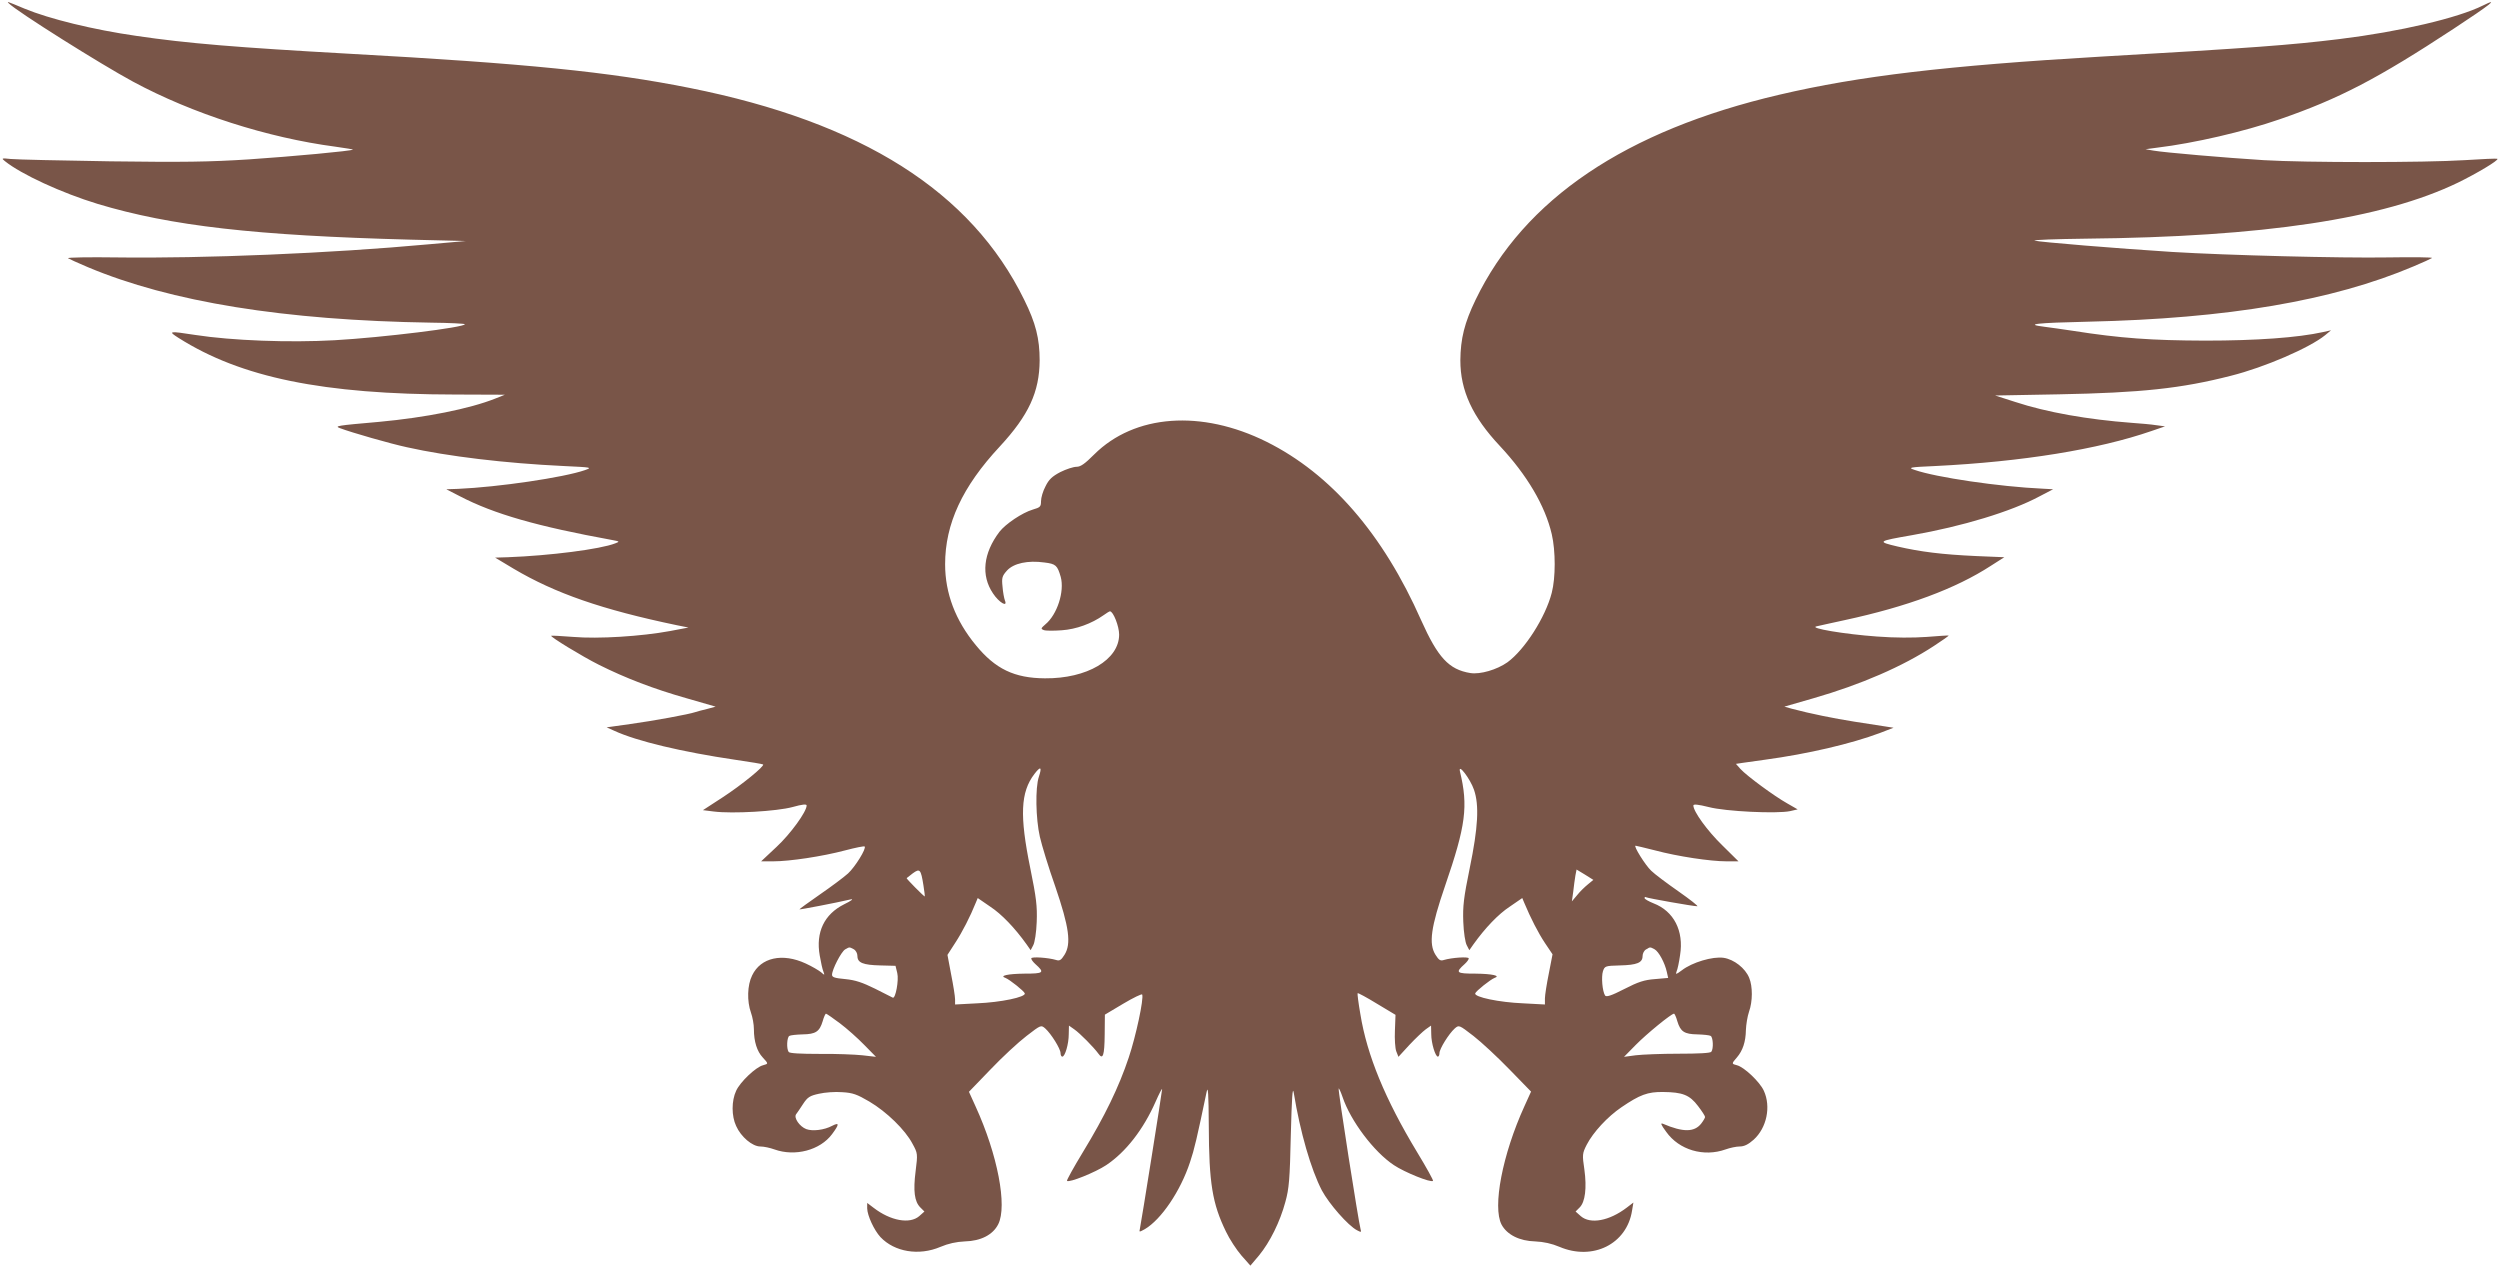
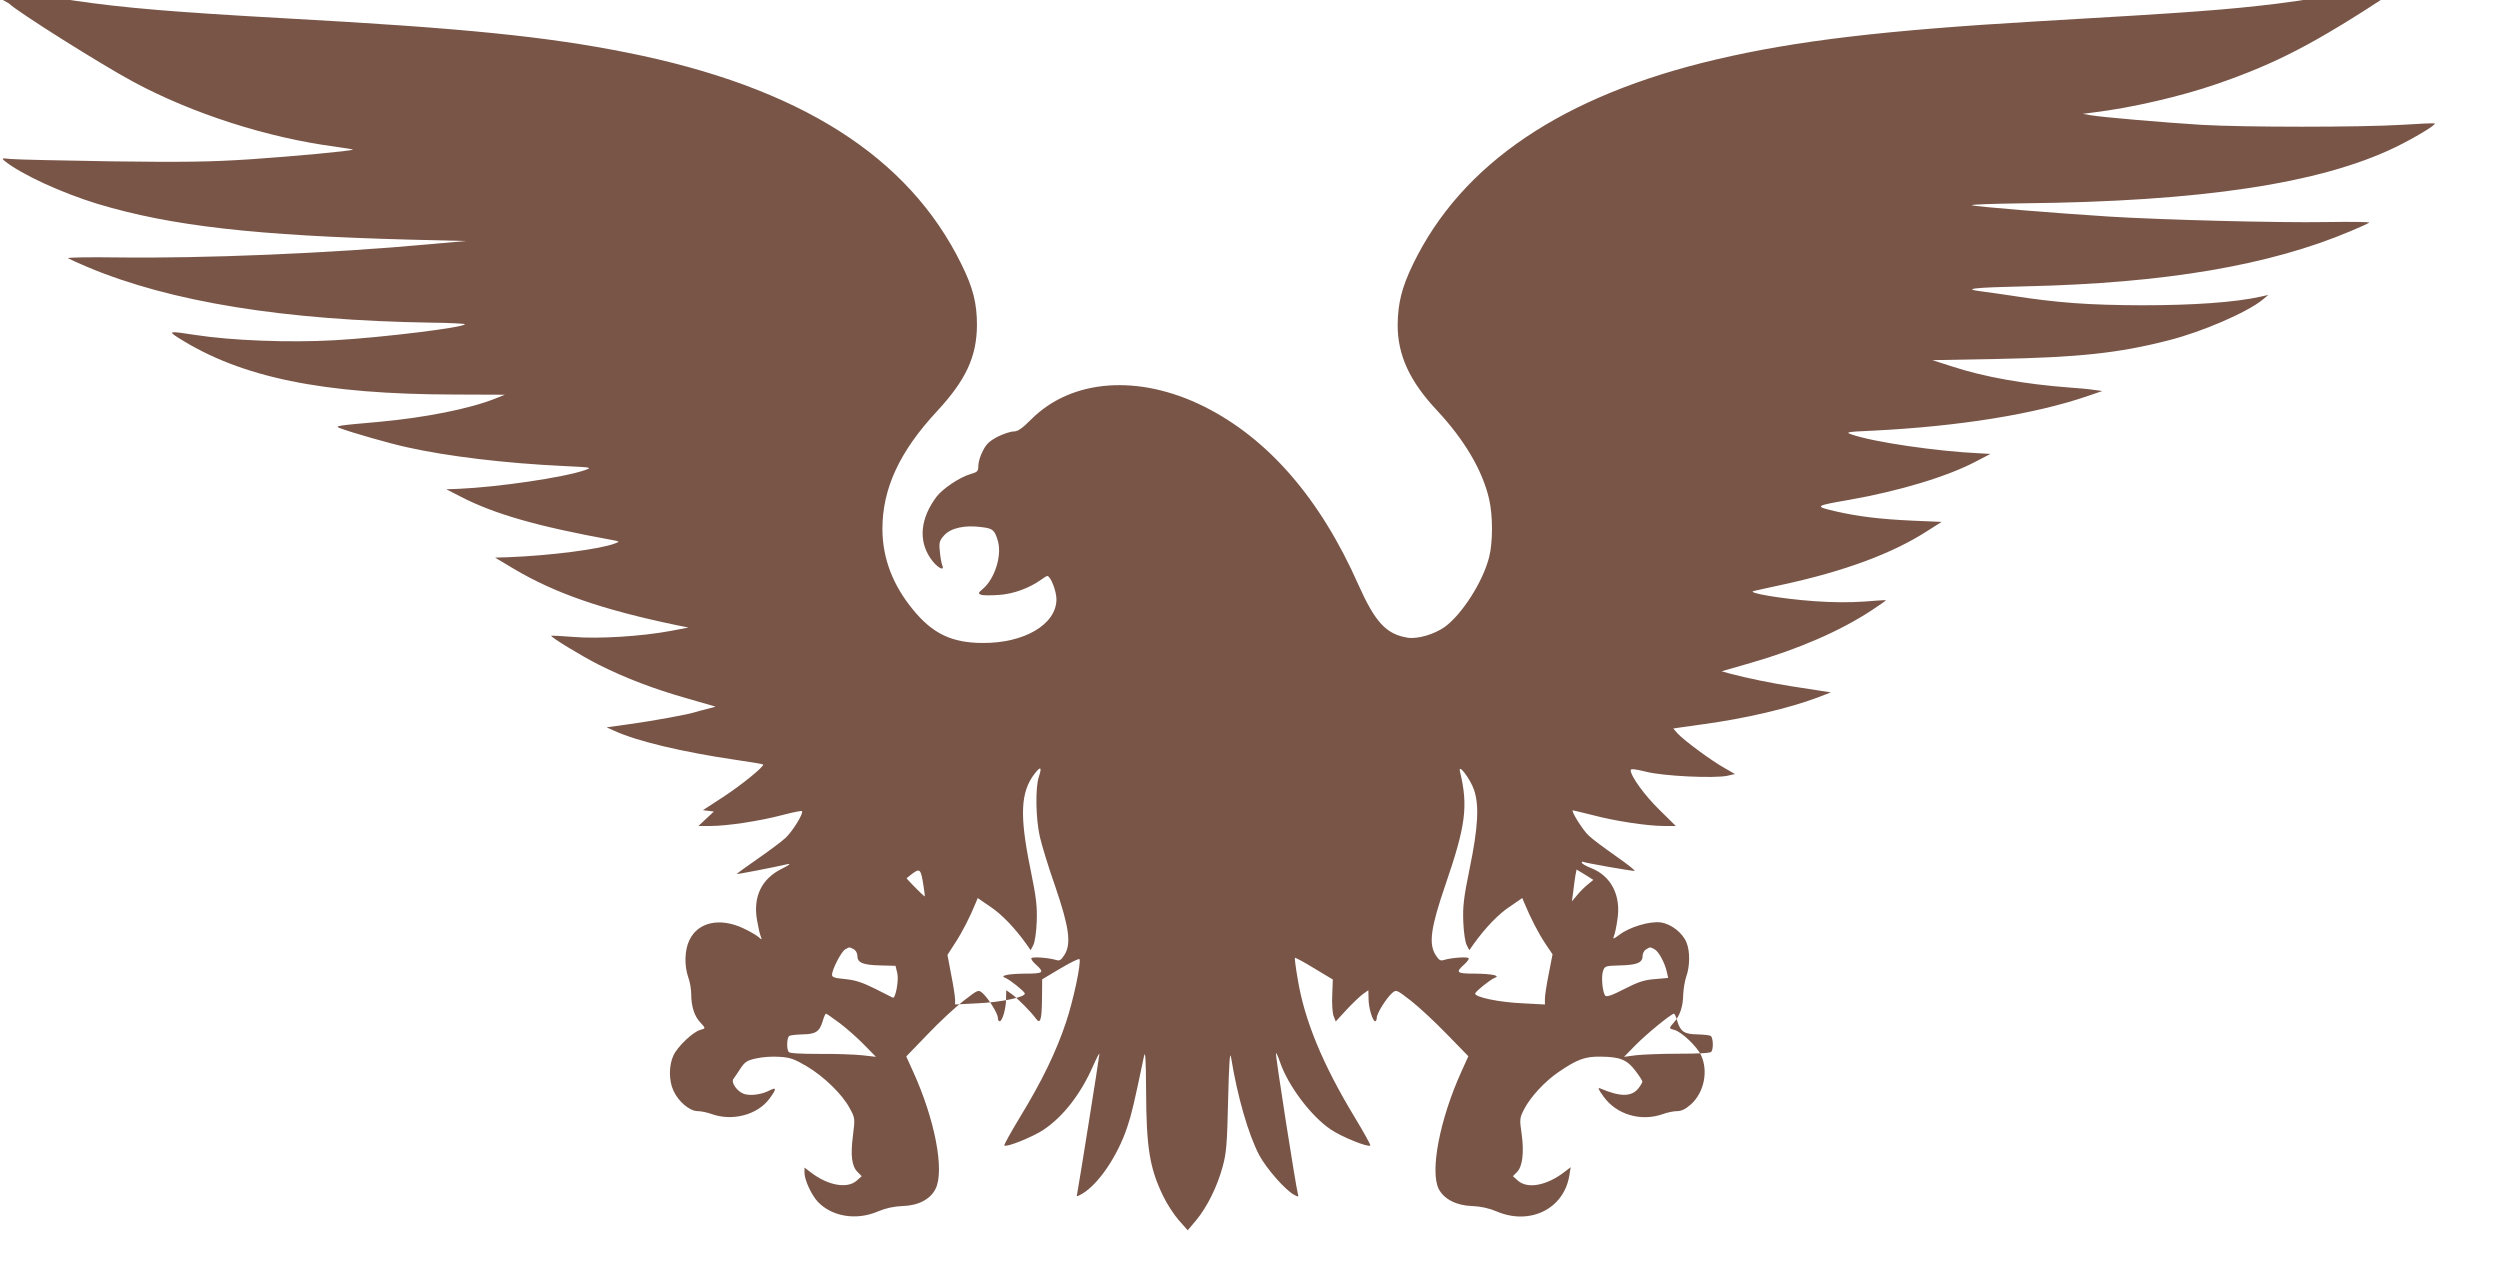
<svg xmlns="http://www.w3.org/2000/svg" version="1.0" width="1280pt" height="648pt" viewBox="0 0 1280 648" preserveAspectRatio="xMidYMid meet">
  <g transform="translate(0,648) scale(0.1,-0.1)" fill="#795548" stroke="none">
-     <path d="M45 6463 c40 -41 471 -312 636 -401 304 -164 688 -287 1036 -333 51 -7 92 -14 90 -15 -7 -7 -309 -35 -532 -50 -202 -13 -339 -15 -710 -10 -253 4 -482 9 -510 12 -47 5 -49 4 -30 -11 83 -67 291 -163 475 -219 375 -113 807 -162 1600 -183 l285 -7 -192 -17 c-499 -46 -1152 -73 -1595 -67 -141 2 -254 0 -250 -4 4 -3 50 -24 102 -46 424 -178 1004 -272 1758 -284 94 -1 172 -5 172 -8 0 -16 -419 -68 -667 -82 -231 -13 -525 -2 -713 27 -136 21 -141 20 -86 -15 320 -203 739 -289 1416 -290 l255 -1 -50 -20 c-131 -52 -356 -97 -595 -119 -217 -19 -228 -21 -200 -32 61 -23 260 -80 344 -98 210 -47 505 -82 801 -96 145 -7 149 -7 110 -21 -109 -38 -444 -87 -650 -96 l-60 -2 70 -36 c175 -91 396 -154 780 -224 38 -7 39 -8 15 -17 -76 -30 -335 -63 -550 -71 l-65 -2 95 -57 c213 -126 452 -209 835 -289 l60 -12 -95 -18 c-146 -27 -367 -41 -495 -30 -60 5 -111 7 -113 6 -6 -5 157 -105 245 -149 136 -68 279 -123 448 -171 l149 -43 -44 -12 c-25 -6 -52 -13 -60 -16 -31 -11 -216 -45 -333 -61 l-121 -17 40 -18 c115 -53 347 -108 618 -148 77 -11 141 -22 143 -24 9 -8 -110 -105 -205 -167 l-103 -67 56 -7 c96 -12 322 1 403 23 50 14 72 16 72 8 0 -32 -83 -146 -154 -212 l-79 -74 63 0 c83 0 250 25 367 56 53 14 98 23 100 20 10 -10 -49 -105 -85 -138 -22 -20 -88 -69 -146 -109 -58 -40 -104 -74 -103 -75 2 -2 185 33 262 51 18 4 4 -7 -33 -25 -102 -51 -146 -143 -125 -262 6 -35 14 -72 19 -83 7 -19 6 -19 -12 -3 -11 9 -46 30 -79 45 -119 55 -230 31 -274 -61 -25 -50 -27 -132 -6 -191 8 -22 15 -60 15 -85 0 -63 16 -113 45 -144 30 -33 30 -32 2 -40 -37 -9 -118 -86 -138 -131 -24 -51 -24 -129 0 -180 25 -56 83 -105 124 -105 18 0 50 -7 72 -15 106 -38 234 -4 295 78 38 51 38 62 1 43 -41 -22 -101 -29 -133 -17 -34 13 -65 58 -52 76 5 6 21 30 36 53 23 35 35 42 81 52 30 7 83 11 119 8 54 -3 76 -11 139 -48 88 -52 184 -145 221 -216 27 -49 27 -52 16 -140 -13 -102 -6 -156 24 -186 l21 -21 -27 -24 c-48 -41 -146 -24 -233 43 l-33 25 0 -28 c1 -37 35 -111 68 -147 72 -76 197 -97 307 -50 40 17 81 26 125 28 82 2 144 34 171 88 47 93 -3 356 -116 603 l-34 75 110 114 c60 63 143 140 185 172 74 57 74 57 96 38 30 -27 78 -104 78 -126 0 -10 4 -18 9 -18 14 0 33 65 33 115 l1 44 27 -19 c29 -20 101 -93 124 -125 23 -33 31 -9 32 98 l1 102 94 56 c52 31 96 52 97 47 9 -21 -32 -213 -69 -323 -50 -150 -122 -299 -234 -483 -48 -79 -85 -146 -82 -148 10 -11 146 44 200 80 101 67 191 183 254 326 18 41 33 70 33 63 0 -12 -107 -684 -114 -716 -4 -16 -3 -16 26 0 83 49 182 194 231 343 22 65 35 121 85 360 7 34 10 -9 11 -173 1 -295 18 -399 88 -543 18 -38 54 -93 79 -122 l46 -52 44 52 c56 68 108 173 135 274 19 68 23 116 28 344 5 191 9 251 15 215 33 -202 88 -392 144 -500 37 -69 134 -180 180 -204 21 -11 23 -11 18 6 -10 35 -117 716 -112 720 2 2 11 -18 20 -44 41 -122 160 -280 262 -348 55 -37 191 -92 201 -81 3 2 -34 69 -82 148 -163 270 -256 495 -290 706 -10 57 -16 105 -14 107 2 2 47 -22 99 -54 l95 -57 -3 -80 c-2 -43 1 -92 7 -107 l11 -28 56 61 c31 33 69 69 84 80 l27 19 1 -44 c0 -46 21 -115 34 -115 4 0 8 8 8 18 0 22 48 99 78 126 22 19 22 19 96 -38 40 -31 123 -108 184 -171 l111 -114 -34 -75 c-113 -248 -164 -516 -117 -606 28 -52 92 -84 172 -86 44 -2 85 -11 125 -28 170 -72 344 14 371 185 l7 42 -34 -26 c-89 -68 -186 -86 -235 -44 l-27 24 21 21 c28 28 37 99 24 194 -11 75 -11 82 12 127 33 64 107 144 178 192 94 64 134 79 213 78 100 -1 136 -15 179 -72 20 -26 36 -51 36 -56 0 -4 -9 -20 -20 -34 -35 -44 -92 -45 -195 -1 -15 6 -12 -3 16 -41 66 -93 192 -130 304 -90 22 8 55 15 72 15 23 0 44 10 72 35 67 61 89 169 52 250 -20 45 -101 122 -138 131 -28 7 -28 8 0 40 30 35 45 80 46 140 1 28 8 71 16 94 19 53 19 130 1 173 -20 50 -78 95 -131 103 -56 8 -161 -23 -214 -64 -30 -22 -33 -23 -27 -6 5 10 13 48 18 84 20 124 -32 225 -136 265 -25 10 -46 22 -46 27 0 5 4 7 8 4 9 -5 240 -46 262 -46 7 0 -36 34 -96 76 -60 42 -123 89 -140 106 -30 28 -92 128 -80 128 3 0 48 -11 100 -24 116 -31 283 -56 365 -56 l62 0 -84 83 c-75 73 -147 172 -147 203 0 8 26 5 78 -8 87 -23 350 -35 417 -21 l39 9 -54 31 c-66 37 -206 140 -239 176 l-23 26 33 5 c19 3 70 10 114 16 222 30 443 82 590 137 l70 27 -45 7 c-25 4 -94 15 -155 24 -102 16 -226 41 -320 66 l-39 11 149 43 c243 70 457 163 617 268 43 28 77 52 75 53 -1 1 -52 -2 -112 -7 -70 -5 -162 -5 -255 2 -167 12 -350 43 -310 52 14 3 79 18 145 32 320 69 568 161 748 278 l69 44 -144 6 c-176 8 -286 22 -403 49 -106 25 -103 27 75 58 257 45 508 121 653 199 l69 36 -54 3 c-221 10 -546 58 -655 96 -36 12 -30 14 107 20 444 22 833 85 1105 179 l70 24 -45 6 c-25 4 -81 9 -125 12 -226 17 -436 54 -597 107 l-103 33 325 6 c422 8 629 30 882 95 172 43 403 143 483 208 l30 25 -40 -9 c-131 -29 -342 -44 -605 -44 -274 1 -433 12 -675 50 -55 8 -122 18 -148 21 -105 13 -43 20 226 26 712 16 1249 107 1664 283 48 20 91 40 95 43 4 4 -97 5 -225 3 -239 -4 -827 11 -1105 28 -270 17 -686 51 -705 58 -9 4 108 8 260 10 912 9 1523 101 1908 287 96 47 209 114 202 122 -3 2 -78 -1 -168 -7 -208 -13 -813 -13 -1029 0 -193 12 -508 39 -565 49 l-40 7 60 8 c190 23 444 82 626 145 305 105 504 209 892 464 187 123 237 162 150 119 -128 -64 -425 -134 -735 -172 -254 -31 -442 -45 -1223 -90 -785 -46 -1236 -99 -1645 -195 -787 -184 -1306 -534 -1555 -1050 -57 -118 -77 -199 -78 -310 0 -155 62 -289 202 -438 140 -150 232 -306 266 -452 20 -86 20 -223 0 -300 -32 -125 -138 -291 -227 -356 -54 -38 -139 -63 -190 -55 -110 18 -166 79 -252 271 -195 441 -462 749 -791 913 -334 166 -676 141 -883 -65 -47 -47 -69 -63 -90 -63 -16 0 -53 -12 -83 -27 -42 -22 -59 -38 -76 -73 -13 -24 -23 -58 -23 -76 0 -28 -4 -32 -42 -43 -54 -16 -139 -73 -171 -114 -83 -110 -95 -223 -33 -315 31 -47 77 -74 61 -36 -4 11 -10 42 -12 70 -5 46 -2 55 23 83 34 37 106 53 192 41 58 -7 66 -15 83 -74 20 -74 -18 -193 -79 -243 -23 -20 -24 -23 -8 -29 10 -4 51 -4 92 -1 74 5 153 34 214 77 15 11 30 20 33 20 17 0 47 -77 47 -119 0 -129 -165 -226 -380 -224 -157 1 -254 48 -354 170 -104 126 -157 265 -157 414 0 207 88 397 280 603 148 160 203 279 204 441 0 111 -20 191 -79 310 -271 554 -831 909 -1714 1085 -411 82 -834 125 -1745 175 -571 32 -828 53 -1085 91 -223 32 -447 87 -575 140 -91 38 -91 38 -80 27z m5274 -3960 c-19 -56 -16 -215 5 -307 10 -44 45 -159 79 -255 71 -208 83 -293 47 -350 -17 -27 -25 -32 -43 -26 -40 12 -127 18 -127 8 0 -6 9 -18 21 -29 49 -44 44 -49 -56 -49 -86 -1 -130 -11 -97 -22 21 -8 95 -67 99 -79 6 -19 -123 -46 -244 -51 l-113 -6 0 26 c0 15 -9 72 -20 127 l-19 101 40 62 c36 55 77 135 105 205 l10 24 64 -44 c58 -38 126 -109 186 -193 l21 -30 13 25 c8 14 16 66 18 120 3 80 -2 123 -33 275 -55 269 -50 389 21 482 32 42 40 37 23 -14z m2228 -67 c27 -79 21 -192 -22 -401 -31 -151 -36 -195 -33 -275 2 -54 10 -106 18 -120 l13 -25 21 30 c60 84 128 155 186 193 l64 44 10 -24 c33 -79 72 -155 106 -206 l39 -58 -19 -98 c-11 -54 -20 -112 -20 -128 l0 -31 -112 6 c-122 5 -251 32 -245 51 4 12 78 71 99 79 33 11 -11 21 -97 22 -100 0 -105 5 -56 49 12 11 21 23 21 29 0 10 -87 4 -127 -8 -18 -6 -26 -1 -43 26 -36 57 -24 141 49 354 106 308 119 407 76 585 -11 46 53 -38 72 -94z m-2819 -489 c5 -32 8 -57 7 -57 -5 0 -96 92 -93 94 1 1 16 12 32 25 36 26 41 20 54 -62z m3402 5 c-16 -13 -41 -37 -55 -55 l-27 -32 7 50 c3 28 8 64 11 82 l6 31 43 -26 43 -27 -28 -23z m-3759 -332 c11 -6 19 -21 19 -35 0 -34 28 -46 118 -48 l77 -2 9 -37 c9 -36 -9 -133 -23 -126 -3 2 -44 22 -91 46 -65 32 -101 44 -152 49 -53 5 -68 9 -68 22 0 27 47 118 67 130 23 13 21 13 44 1z m4100 0 c22 -12 53 -70 63 -116 l7 -31 -68 -6 c-54 -4 -85 -14 -157 -51 -66 -34 -92 -42 -98 -33 -14 22 -20 95 -11 124 9 27 12 28 86 30 89 2 117 14 117 48 0 13 8 29 18 34 21 13 20 13 43 1z m-4171 -379 c36 -27 92 -77 125 -111 l60 -61 -70 8 c-38 4 -137 8 -220 7 -96 0 -153 3 -157 10 -12 17 -9 74 3 82 6 4 37 7 69 8 66 1 86 14 102 67 6 22 14 39 17 39 3 0 35 -22 71 -49z m4288 10 c16 -53 36 -66 102 -67 32 -1 63 -4 69 -8 12 -8 15 -65 3 -81 -4 -7 -68 -10 -167 -10 -88 0 -187 -4 -220 -8 l-60 -8 60 61 c55 56 182 160 196 160 3 0 11 -17 17 -39z" />
+     <path d="M45 6463 c40 -41 471 -312 636 -401 304 -164 688 -287 1036 -333 51 -7 92 -14 90 -15 -7 -7 -309 -35 -532 -50 -202 -13 -339 -15 -710 -10 -253 4 -482 9 -510 12 -47 5 -49 4 -30 -11 83 -67 291 -163 475 -219 375 -113 807 -162 1600 -183 l285 -7 -192 -17 c-499 -46 -1152 -73 -1595 -67 -141 2 -254 0 -250 -4 4 -3 50 -24 102 -46 424 -178 1004 -272 1758 -284 94 -1 172 -5 172 -8 0 -16 -419 -68 -667 -82 -231 -13 -525 -2 -713 27 -136 21 -141 20 -86 -15 320 -203 739 -289 1416 -290 l255 -1 -50 -20 c-131 -52 -356 -97 -595 -119 -217 -19 -228 -21 -200 -32 61 -23 260 -80 344 -98 210 -47 505 -82 801 -96 145 -7 149 -7 110 -21 -109 -38 -444 -87 -650 -96 l-60 -2 70 -36 c175 -91 396 -154 780 -224 38 -7 39 -8 15 -17 -76 -30 -335 -63 -550 -71 l-65 -2 95 -57 c213 -126 452 -209 835 -289 l60 -12 -95 -18 c-146 -27 -367 -41 -495 -30 -60 5 -111 7 -113 6 -6 -5 157 -105 245 -149 136 -68 279 -123 448 -171 l149 -43 -44 -12 c-25 -6 -52 -13 -60 -16 -31 -11 -216 -45 -333 -61 l-121 -17 40 -18 c115 -53 347 -108 618 -148 77 -11 141 -22 143 -24 9 -8 -110 -105 -205 -167 l-103 -67 56 -7 l-79 -74 63 0 c83 0 250 25 367 56 53 14 98 23 100 20 10 -10 -49 -105 -85 -138 -22 -20 -88 -69 -146 -109 -58 -40 -104 -74 -103 -75 2 -2 185 33 262 51 18 4 4 -7 -33 -25 -102 -51 -146 -143 -125 -262 6 -35 14 -72 19 -83 7 -19 6 -19 -12 -3 -11 9 -46 30 -79 45 -119 55 -230 31 -274 -61 -25 -50 -27 -132 -6 -191 8 -22 15 -60 15 -85 0 -63 16 -113 45 -144 30 -33 30 -32 2 -40 -37 -9 -118 -86 -138 -131 -24 -51 -24 -129 0 -180 25 -56 83 -105 124 -105 18 0 50 -7 72 -15 106 -38 234 -4 295 78 38 51 38 62 1 43 -41 -22 -101 -29 -133 -17 -34 13 -65 58 -52 76 5 6 21 30 36 53 23 35 35 42 81 52 30 7 83 11 119 8 54 -3 76 -11 139 -48 88 -52 184 -145 221 -216 27 -49 27 -52 16 -140 -13 -102 -6 -156 24 -186 l21 -21 -27 -24 c-48 -41 -146 -24 -233 43 l-33 25 0 -28 c1 -37 35 -111 68 -147 72 -76 197 -97 307 -50 40 17 81 26 125 28 82 2 144 34 171 88 47 93 -3 356 -116 603 l-34 75 110 114 c60 63 143 140 185 172 74 57 74 57 96 38 30 -27 78 -104 78 -126 0 -10 4 -18 9 -18 14 0 33 65 33 115 l1 44 27 -19 c29 -20 101 -93 124 -125 23 -33 31 -9 32 98 l1 102 94 56 c52 31 96 52 97 47 9 -21 -32 -213 -69 -323 -50 -150 -122 -299 -234 -483 -48 -79 -85 -146 -82 -148 10 -11 146 44 200 80 101 67 191 183 254 326 18 41 33 70 33 63 0 -12 -107 -684 -114 -716 -4 -16 -3 -16 26 0 83 49 182 194 231 343 22 65 35 121 85 360 7 34 10 -9 11 -173 1 -295 18 -399 88 -543 18 -38 54 -93 79 -122 l46 -52 44 52 c56 68 108 173 135 274 19 68 23 116 28 344 5 191 9 251 15 215 33 -202 88 -392 144 -500 37 -69 134 -180 180 -204 21 -11 23 -11 18 6 -10 35 -117 716 -112 720 2 2 11 -18 20 -44 41 -122 160 -280 262 -348 55 -37 191 -92 201 -81 3 2 -34 69 -82 148 -163 270 -256 495 -290 706 -10 57 -16 105 -14 107 2 2 47 -22 99 -54 l95 -57 -3 -80 c-2 -43 1 -92 7 -107 l11 -28 56 61 c31 33 69 69 84 80 l27 19 1 -44 c0 -46 21 -115 34 -115 4 0 8 8 8 18 0 22 48 99 78 126 22 19 22 19 96 -38 40 -31 123 -108 184 -171 l111 -114 -34 -75 c-113 -248 -164 -516 -117 -606 28 -52 92 -84 172 -86 44 -2 85 -11 125 -28 170 -72 344 14 371 185 l7 42 -34 -26 c-89 -68 -186 -86 -235 -44 l-27 24 21 21 c28 28 37 99 24 194 -11 75 -11 82 12 127 33 64 107 144 178 192 94 64 134 79 213 78 100 -1 136 -15 179 -72 20 -26 36 -51 36 -56 0 -4 -9 -20 -20 -34 -35 -44 -92 -45 -195 -1 -15 6 -12 -3 16 -41 66 -93 192 -130 304 -90 22 8 55 15 72 15 23 0 44 10 72 35 67 61 89 169 52 250 -20 45 -101 122 -138 131 -28 7 -28 8 0 40 30 35 45 80 46 140 1 28 8 71 16 94 19 53 19 130 1 173 -20 50 -78 95 -131 103 -56 8 -161 -23 -214 -64 -30 -22 -33 -23 -27 -6 5 10 13 48 18 84 20 124 -32 225 -136 265 -25 10 -46 22 -46 27 0 5 4 7 8 4 9 -5 240 -46 262 -46 7 0 -36 34 -96 76 -60 42 -123 89 -140 106 -30 28 -92 128 -80 128 3 0 48 -11 100 -24 116 -31 283 -56 365 -56 l62 0 -84 83 c-75 73 -147 172 -147 203 0 8 26 5 78 -8 87 -23 350 -35 417 -21 l39 9 -54 31 c-66 37 -206 140 -239 176 l-23 26 33 5 c19 3 70 10 114 16 222 30 443 82 590 137 l70 27 -45 7 c-25 4 -94 15 -155 24 -102 16 -226 41 -320 66 l-39 11 149 43 c243 70 457 163 617 268 43 28 77 52 75 53 -1 1 -52 -2 -112 -7 -70 -5 -162 -5 -255 2 -167 12 -350 43 -310 52 14 3 79 18 145 32 320 69 568 161 748 278 l69 44 -144 6 c-176 8 -286 22 -403 49 -106 25 -103 27 75 58 257 45 508 121 653 199 l69 36 -54 3 c-221 10 -546 58 -655 96 -36 12 -30 14 107 20 444 22 833 85 1105 179 l70 24 -45 6 c-25 4 -81 9 -125 12 -226 17 -436 54 -597 107 l-103 33 325 6 c422 8 629 30 882 95 172 43 403 143 483 208 l30 25 -40 -9 c-131 -29 -342 -44 -605 -44 -274 1 -433 12 -675 50 -55 8 -122 18 -148 21 -105 13 -43 20 226 26 712 16 1249 107 1664 283 48 20 91 40 95 43 4 4 -97 5 -225 3 -239 -4 -827 11 -1105 28 -270 17 -686 51 -705 58 -9 4 108 8 260 10 912 9 1523 101 1908 287 96 47 209 114 202 122 -3 2 -78 -1 -168 -7 -208 -13 -813 -13 -1029 0 -193 12 -508 39 -565 49 l-40 7 60 8 c190 23 444 82 626 145 305 105 504 209 892 464 187 123 237 162 150 119 -128 -64 -425 -134 -735 -172 -254 -31 -442 -45 -1223 -90 -785 -46 -1236 -99 -1645 -195 -787 -184 -1306 -534 -1555 -1050 -57 -118 -77 -199 -78 -310 0 -155 62 -289 202 -438 140 -150 232 -306 266 -452 20 -86 20 -223 0 -300 -32 -125 -138 -291 -227 -356 -54 -38 -139 -63 -190 -55 -110 18 -166 79 -252 271 -195 441 -462 749 -791 913 -334 166 -676 141 -883 -65 -47 -47 -69 -63 -90 -63 -16 0 -53 -12 -83 -27 -42 -22 -59 -38 -76 -73 -13 -24 -23 -58 -23 -76 0 -28 -4 -32 -42 -43 -54 -16 -139 -73 -171 -114 -83 -110 -95 -223 -33 -315 31 -47 77 -74 61 -36 -4 11 -10 42 -12 70 -5 46 -2 55 23 83 34 37 106 53 192 41 58 -7 66 -15 83 -74 20 -74 -18 -193 -79 -243 -23 -20 -24 -23 -8 -29 10 -4 51 -4 92 -1 74 5 153 34 214 77 15 11 30 20 33 20 17 0 47 -77 47 -119 0 -129 -165 -226 -380 -224 -157 1 -254 48 -354 170 -104 126 -157 265 -157 414 0 207 88 397 280 603 148 160 203 279 204 441 0 111 -20 191 -79 310 -271 554 -831 909 -1714 1085 -411 82 -834 125 -1745 175 -571 32 -828 53 -1085 91 -223 32 -447 87 -575 140 -91 38 -91 38 -80 27z m5274 -3960 c-19 -56 -16 -215 5 -307 10 -44 45 -159 79 -255 71 -208 83 -293 47 -350 -17 -27 -25 -32 -43 -26 -40 12 -127 18 -127 8 0 -6 9 -18 21 -29 49 -44 44 -49 -56 -49 -86 -1 -130 -11 -97 -22 21 -8 95 -67 99 -79 6 -19 -123 -46 -244 -51 l-113 -6 0 26 c0 15 -9 72 -20 127 l-19 101 40 62 c36 55 77 135 105 205 l10 24 64 -44 c58 -38 126 -109 186 -193 l21 -30 13 25 c8 14 16 66 18 120 3 80 -2 123 -33 275 -55 269 -50 389 21 482 32 42 40 37 23 -14z m2228 -67 c27 -79 21 -192 -22 -401 -31 -151 -36 -195 -33 -275 2 -54 10 -106 18 -120 l13 -25 21 30 c60 84 128 155 186 193 l64 44 10 -24 c33 -79 72 -155 106 -206 l39 -58 -19 -98 c-11 -54 -20 -112 -20 -128 l0 -31 -112 6 c-122 5 -251 32 -245 51 4 12 78 71 99 79 33 11 -11 21 -97 22 -100 0 -105 5 -56 49 12 11 21 23 21 29 0 10 -87 4 -127 -8 -18 -6 -26 -1 -43 26 -36 57 -24 141 49 354 106 308 119 407 76 585 -11 46 53 -38 72 -94z m-2819 -489 c5 -32 8 -57 7 -57 -5 0 -96 92 -93 94 1 1 16 12 32 25 36 26 41 20 54 -62z m3402 5 c-16 -13 -41 -37 -55 -55 l-27 -32 7 50 c3 28 8 64 11 82 l6 31 43 -26 43 -27 -28 -23z m-3759 -332 c11 -6 19 -21 19 -35 0 -34 28 -46 118 -48 l77 -2 9 -37 c9 -36 -9 -133 -23 -126 -3 2 -44 22 -91 46 -65 32 -101 44 -152 49 -53 5 -68 9 -68 22 0 27 47 118 67 130 23 13 21 13 44 1z m4100 0 c22 -12 53 -70 63 -116 l7 -31 -68 -6 c-54 -4 -85 -14 -157 -51 -66 -34 -92 -42 -98 -33 -14 22 -20 95 -11 124 9 27 12 28 86 30 89 2 117 14 117 48 0 13 8 29 18 34 21 13 20 13 43 1z m-4171 -379 c36 -27 92 -77 125 -111 l60 -61 -70 8 c-38 4 -137 8 -220 7 -96 0 -153 3 -157 10 -12 17 -9 74 3 82 6 4 37 7 69 8 66 1 86 14 102 67 6 22 14 39 17 39 3 0 35 -22 71 -49z m4288 10 c16 -53 36 -66 102 -67 32 -1 63 -4 69 -8 12 -8 15 -65 3 -81 -4 -7 -68 -10 -167 -10 -88 0 -187 -4 -220 -8 l-60 -8 60 61 c55 56 182 160 196 160 3 0 11 -17 17 -39z" />
  </g>
</svg>